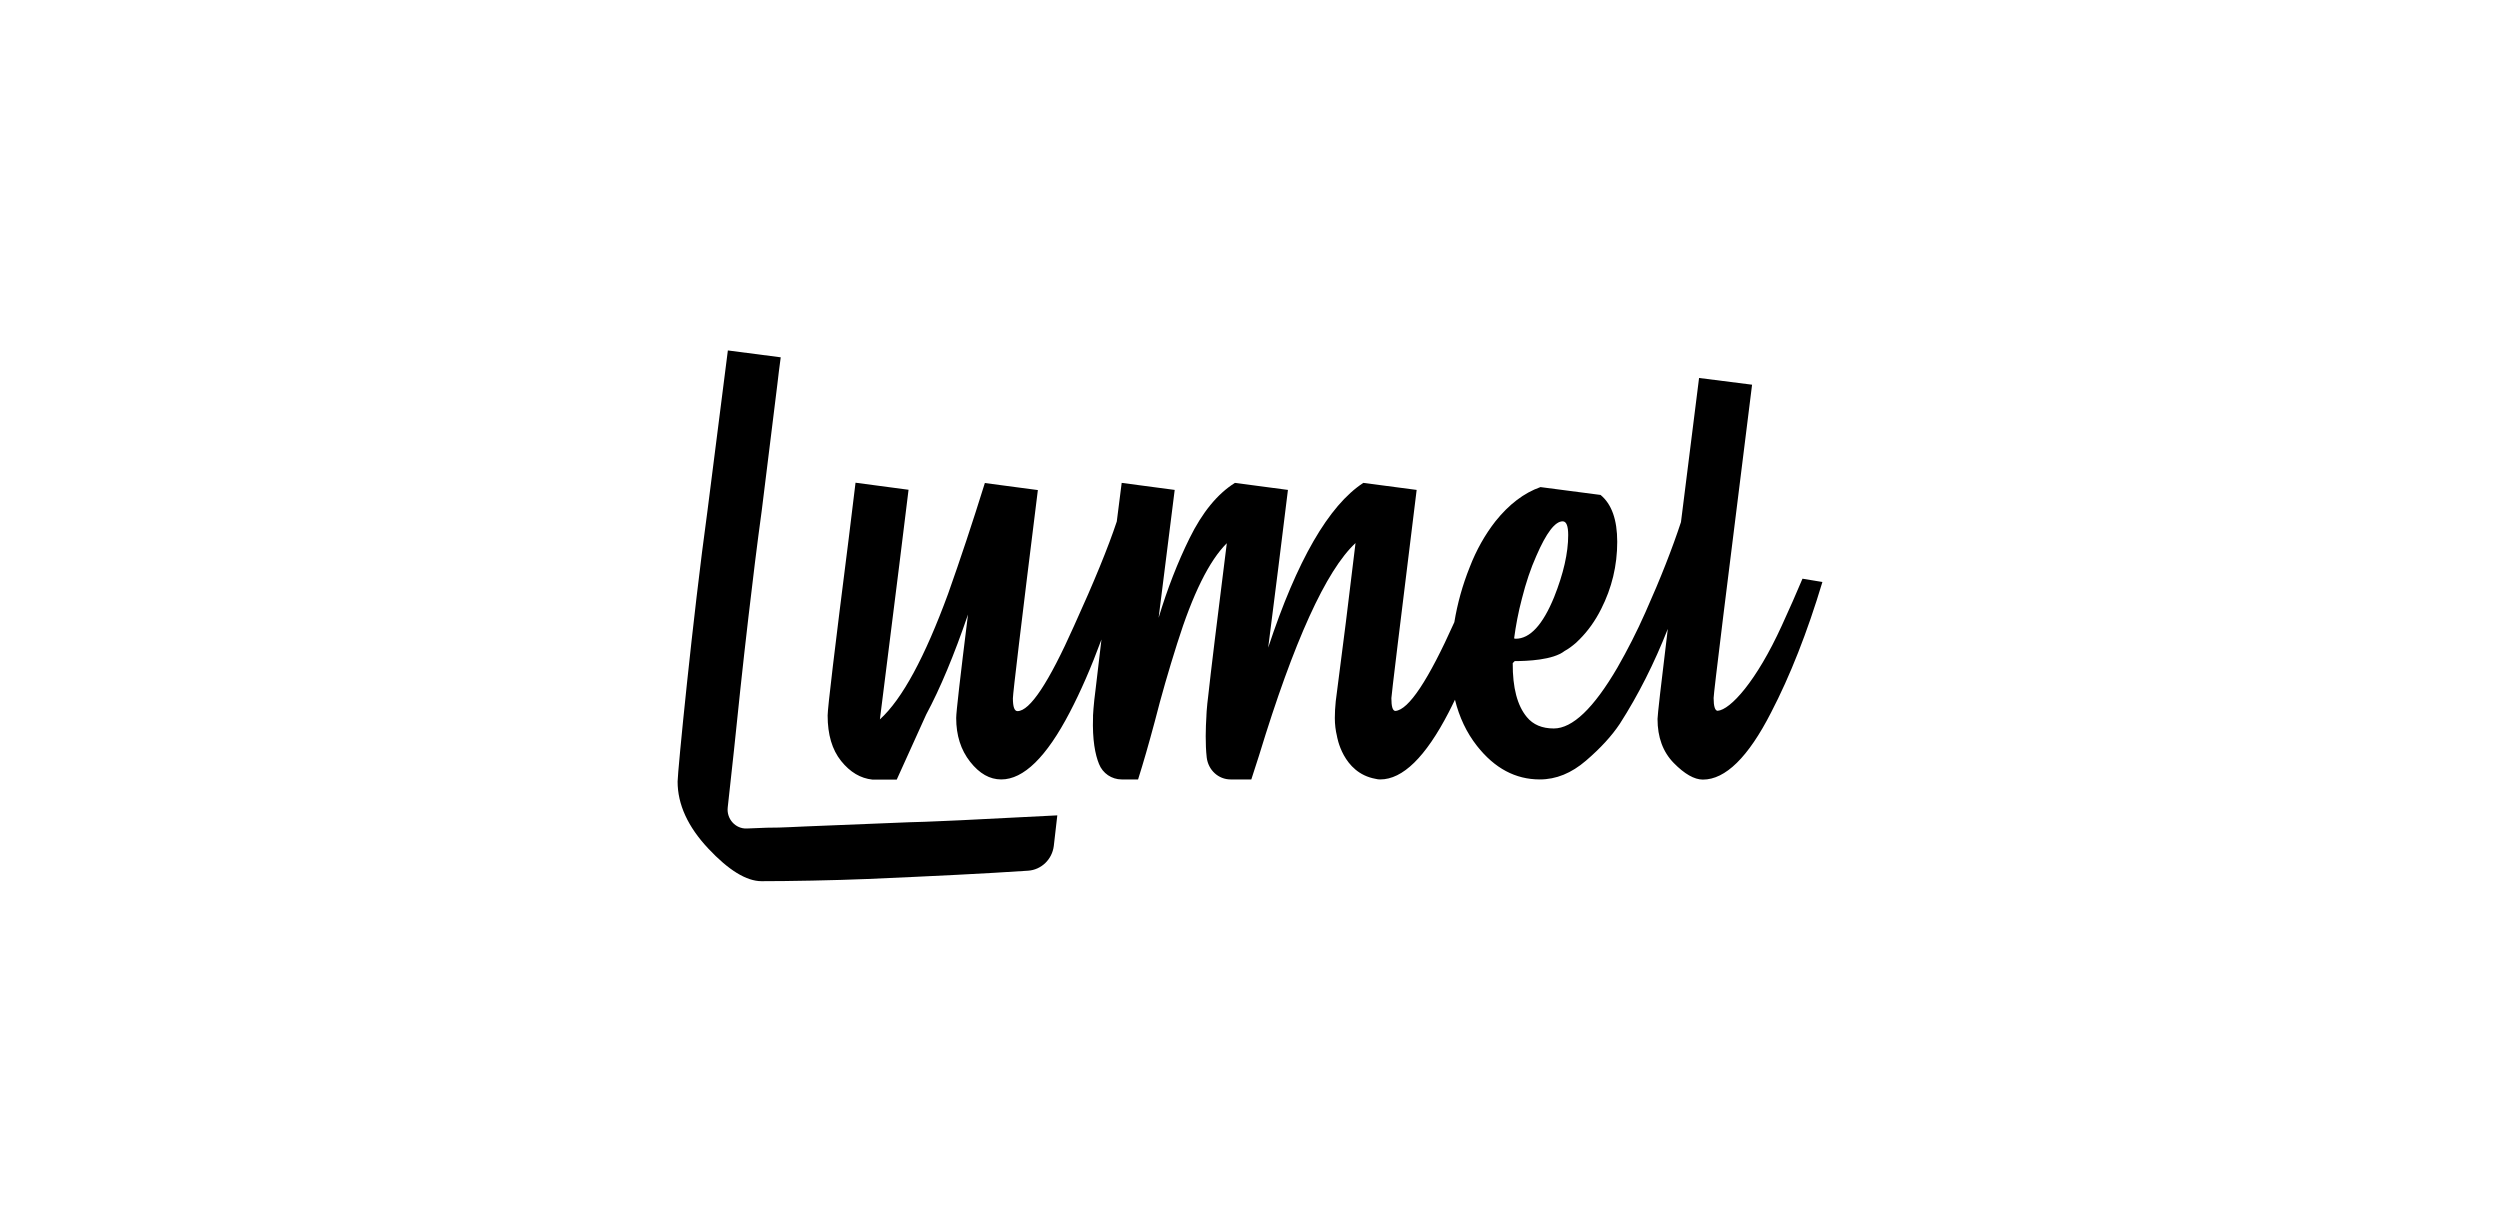
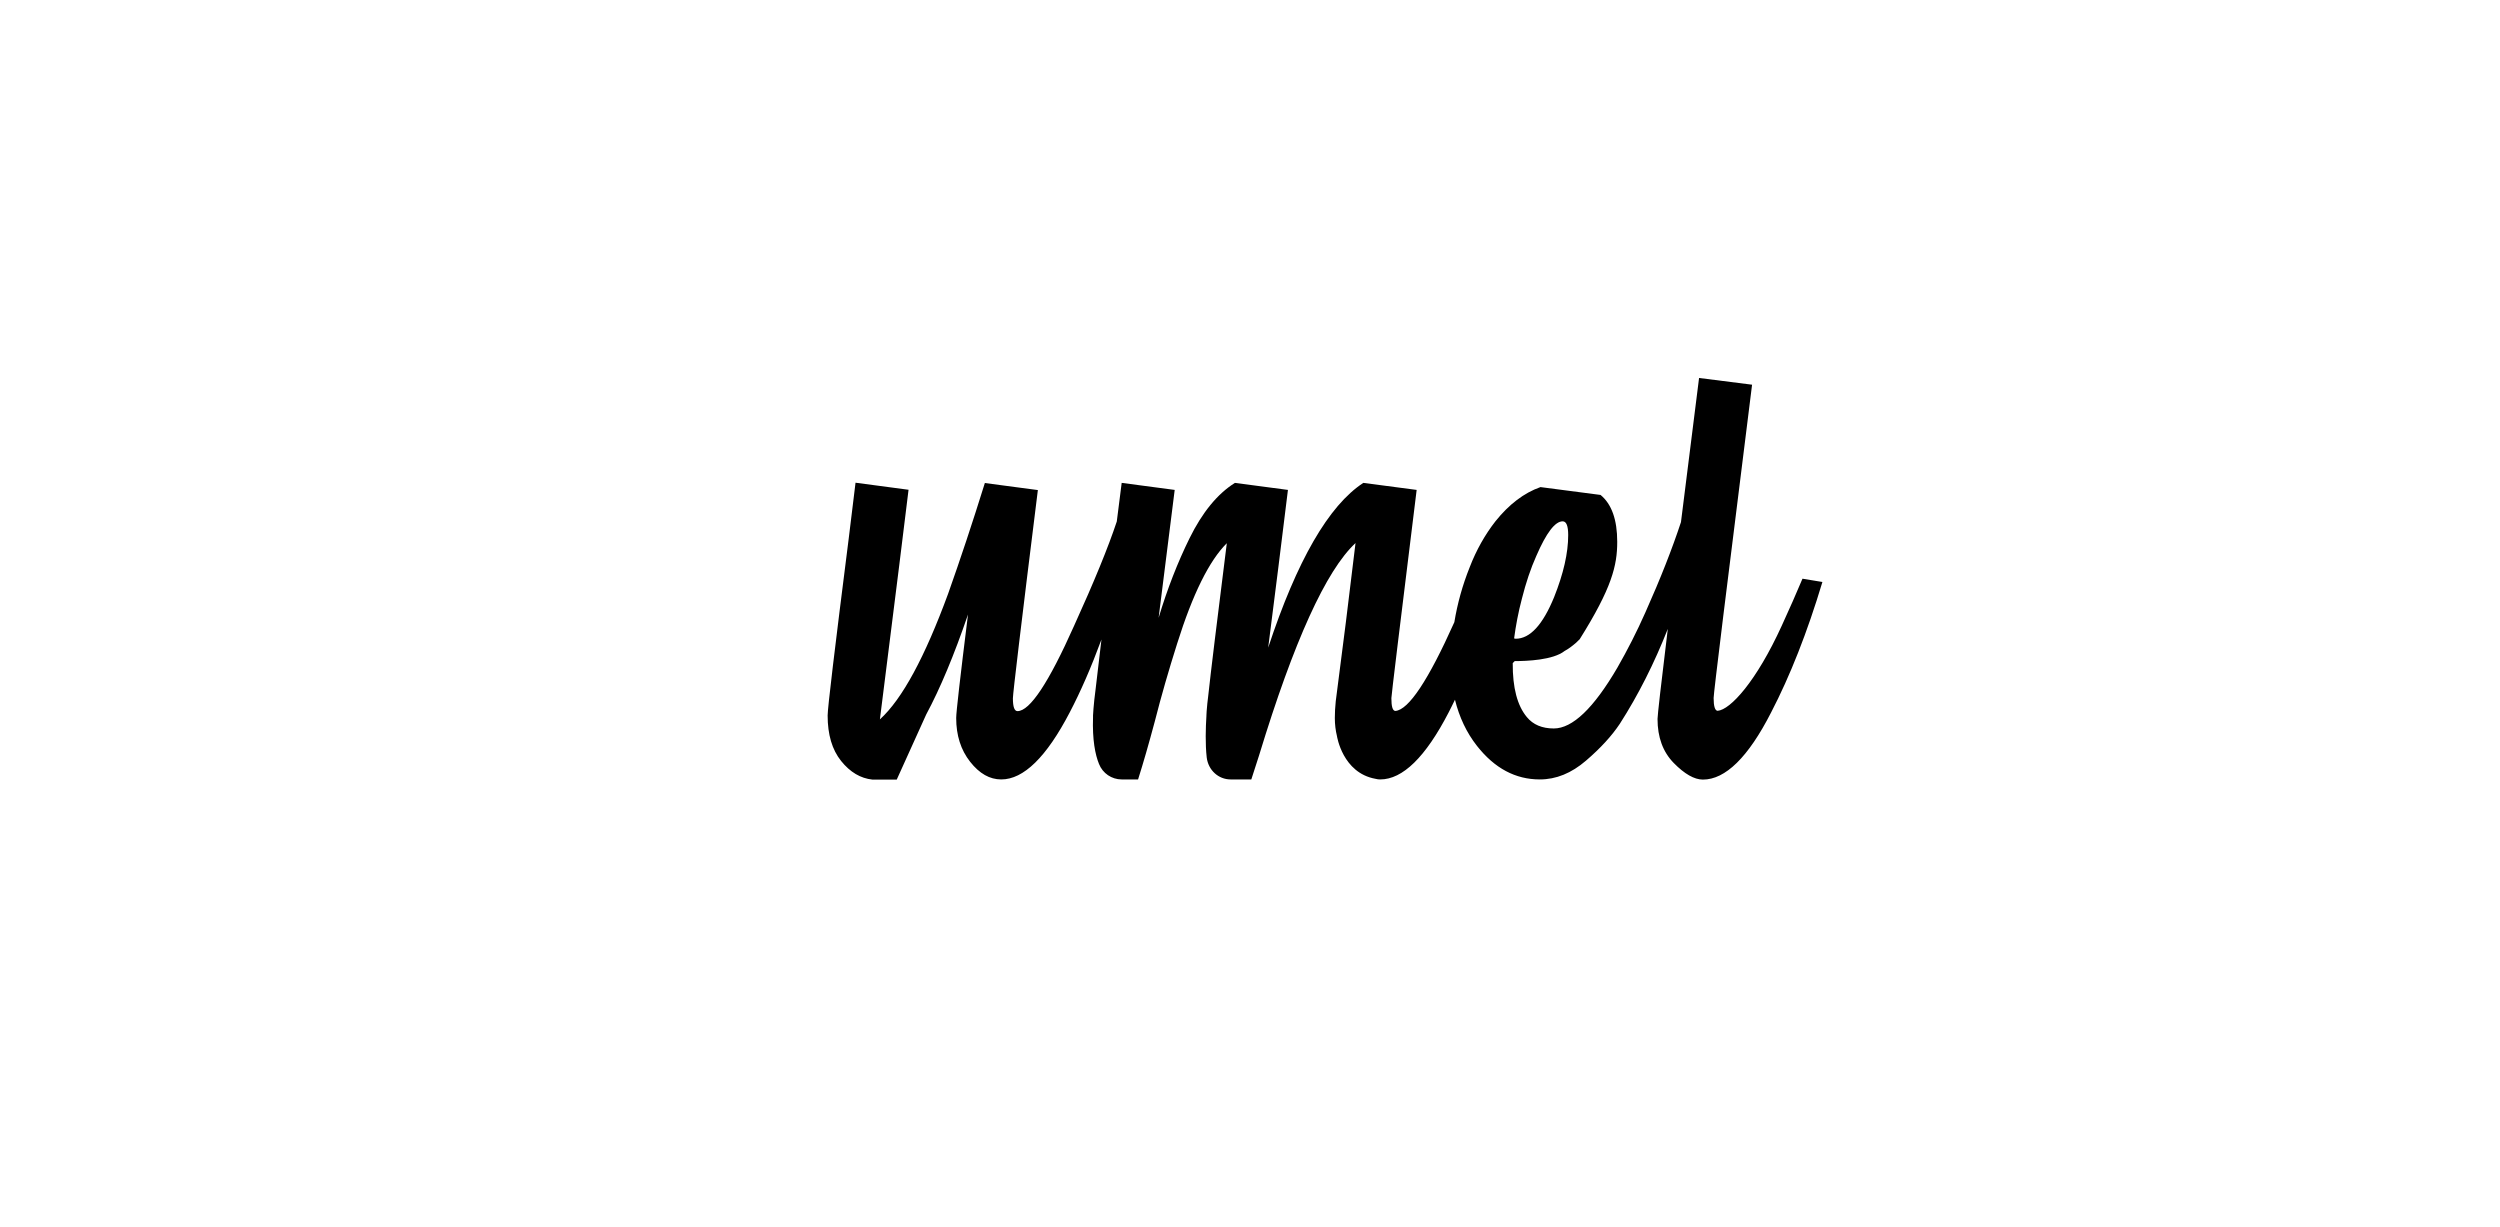
<svg xmlns="http://www.w3.org/2000/svg" width="165" height="81" viewBox="0 0 165 81" fill="none">
-   <path d="M118.964 38.194C118.57 39.133 118.115 40.165 117.599 41.29C115.92 44.973 114.201 46.851 113.361 46.913C113.19 46.903 113.099 46.614 113.099 46.067C113.099 45.757 113.948 38.865 115.637 25.39L112.138 24.946C111.683 28.547 111.288 31.715 110.944 34.459C110.378 36.182 109.599 38.174 108.598 40.413C108.032 41.692 107.415 42.899 106.747 44.065C105.18 46.748 103.784 48.079 102.55 48.079C101.782 48.079 101.185 47.831 100.771 47.326C100.144 46.572 99.83 45.396 99.84 43.766C99.891 43.715 99.921 43.684 99.972 43.632C100.771 43.632 102.5 43.57 103.269 42.961C103.521 42.827 103.764 42.641 104.017 42.425C104.088 42.352 104.158 42.28 104.239 42.208L104.29 42.167C104.28 42.177 104.27 42.188 104.26 42.188C104.806 41.641 105.281 40.98 105.675 40.196C106.383 38.803 106.737 37.328 106.737 35.76C106.737 34.305 106.373 33.273 105.635 32.664H105.625L101.671 32.148C100.589 32.53 99.597 33.283 98.697 34.408C98.02 35.275 97.443 36.286 96.998 37.441C96.523 38.628 96.189 39.835 95.987 41.063C94.268 44.901 92.973 46.851 92.093 46.923C91.911 46.913 91.831 46.624 91.831 46.077C91.831 45.922 92.387 41.341 93.499 32.334L89.98 31.87C87.694 33.366 85.601 36.987 83.7 42.745C84.144 39.278 84.579 35.811 85.004 32.334L81.505 31.87C80.342 32.602 79.351 33.82 78.511 35.522C77.733 37.101 77.045 38.855 76.469 40.774L77.53 32.334L74.031 31.87C73.92 32.757 73.809 33.603 73.708 34.418C73.151 36.1 72.211 38.401 70.886 41.31C69.217 45.056 67.973 46.934 67.154 46.934C66.952 46.934 66.851 46.655 66.851 46.088C66.851 45.778 67.397 41.197 68.499 32.344L65 31.88C64.191 34.48 63.382 36.915 62.573 39.195C61.036 43.374 59.549 46.139 58.073 47.48C59.145 38.989 59.772 33.933 59.964 32.324L56.465 31.859L56.01 35.584C55.089 42.848 54.624 46.727 54.624 47.223C54.624 48.481 54.917 49.482 55.514 50.225C56.111 50.968 56.798 51.37 57.577 51.453H59.185L61.127 47.161C62.047 45.448 62.967 43.25 63.888 40.557C63.372 44.715 63.109 46.996 63.109 47.388C63.109 48.533 63.412 49.492 64.029 50.277C64.646 51.061 65.324 51.443 66.082 51.443C67.559 51.443 69.066 49.967 70.603 47.016C71.321 45.644 72.019 44.045 72.696 42.208C72.524 43.611 72.393 44.726 72.302 45.551C72.241 45.995 72.201 46.397 72.17 46.769C72.15 46.996 72.14 47.15 72.14 47.212V47.346C72.09 48.832 72.282 49.802 72.534 50.421C72.777 51.04 73.374 51.443 74.031 51.443H75.113C75.457 50.359 75.821 49.09 76.216 47.615C76.641 45.943 77.136 44.23 77.692 42.476C78.714 39.216 79.806 37.008 80.969 35.852C80.332 40.929 79.917 44.303 79.735 45.995C79.735 45.995 79.715 46.16 79.684 46.428C79.644 46.851 79.624 47.109 79.624 47.212V47.243C79.573 48.048 79.543 49.111 79.644 49.998C79.745 50.824 80.413 51.443 81.222 51.443H82.587L83.103 49.843C85.398 42.311 87.522 37.648 89.464 35.842C89.049 39.329 88.615 42.817 88.159 46.284C88.119 46.665 88.099 47.037 88.099 47.388C88.099 47.811 88.149 48.213 88.24 48.584C88.24 48.584 88.604 51.009 90.779 51.401C90.89 51.432 90.991 51.443 91.092 51.443C92.579 51.443 94.086 49.967 95.613 47.016C95.754 46.748 95.886 46.469 96.028 46.181C96.311 47.326 96.786 48.347 97.484 49.234C98.647 50.71 100.022 51.443 101.63 51.443C102.702 51.443 103.714 51.03 104.674 50.204C105.635 49.379 106.373 48.574 106.909 47.769C108.133 45.861 109.185 43.766 110.075 41.507C109.62 45.242 109.397 47.223 109.397 47.45C109.397 48.657 109.751 49.627 110.469 50.359C111.177 51.081 111.824 51.453 112.391 51.453C113.877 51.453 115.384 49.977 116.891 47.026C118.145 44.612 119.278 41.744 120.279 38.411L118.964 38.194ZM100.447 39.505C100.71 38.463 101.023 37.524 101.398 36.688C102.055 35.171 102.631 34.408 103.137 34.408C103.38 34.408 103.501 34.707 103.501 35.316C103.501 36.502 103.188 37.864 102.571 39.412C101.822 41.238 100.983 42.157 100.032 42.157C100.002 42.146 99.962 42.146 99.931 42.136C100.042 41.3 100.204 40.423 100.447 39.505Z" fill="black" />
-   <path d="M62.288 54.185C60.842 54.237 61.125 54.247 60.013 54.268L53.126 54.546C52.418 54.577 51.852 54.608 51.417 54.618C51.083 54.629 50.82 54.629 50.608 54.629L49.283 54.681C48.544 54.711 47.948 54.051 48.029 53.298L48.443 49.511C48.676 47.241 49.01 44.022 49.404 40.659C49.677 38.316 49.97 35.912 50.274 33.704L51.305 25.368C51.356 24.883 51.447 24.191 51.528 23.583L48.039 23.129L46.694 33.704C45.723 40.762 44.722 50.966 44.722 51.585C44.722 53.092 45.399 54.567 46.744 56.001C48.089 57.435 49.263 58.158 50.264 58.158C52.054 58.158 55.007 58.106 57.252 58.013C61.742 57.817 64.908 57.662 67.861 57.466C68.73 57.404 69.438 56.723 69.55 55.836L69.782 53.814L63.451 54.134C63.35 54.144 62.379 54.185 62.288 54.185V54.185Z" fill="black" />
+   <path d="M118.964 38.194C118.57 39.133 118.115 40.165 117.599 41.29C115.92 44.973 114.201 46.851 113.361 46.913C113.19 46.903 113.099 46.614 113.099 46.067C113.099 45.757 113.948 38.865 115.637 25.39L112.138 24.946C111.683 28.547 111.288 31.715 110.944 34.459C110.378 36.182 109.599 38.174 108.598 40.413C108.032 41.692 107.415 42.899 106.747 44.065C105.18 46.748 103.784 48.079 102.55 48.079C101.782 48.079 101.185 47.831 100.771 47.326C100.144 46.572 99.83 45.396 99.84 43.766C99.891 43.715 99.921 43.684 99.972 43.632C100.771 43.632 102.5 43.57 103.269 42.961C103.521 42.827 103.764 42.641 104.017 42.425C104.088 42.352 104.158 42.28 104.239 42.208L104.29 42.167C104.28 42.177 104.27 42.188 104.26 42.188C106.383 38.803 106.737 37.328 106.737 35.76C106.737 34.305 106.373 33.273 105.635 32.664H105.625L101.671 32.148C100.589 32.53 99.597 33.283 98.697 34.408C98.02 35.275 97.443 36.286 96.998 37.441C96.523 38.628 96.189 39.835 95.987 41.063C94.268 44.901 92.973 46.851 92.093 46.923C91.911 46.913 91.831 46.624 91.831 46.077C91.831 45.922 92.387 41.341 93.499 32.334L89.98 31.87C87.694 33.366 85.601 36.987 83.7 42.745C84.144 39.278 84.579 35.811 85.004 32.334L81.505 31.87C80.342 32.602 79.351 33.82 78.511 35.522C77.733 37.101 77.045 38.855 76.469 40.774L77.53 32.334L74.031 31.87C73.92 32.757 73.809 33.603 73.708 34.418C73.151 36.1 72.211 38.401 70.886 41.31C69.217 45.056 67.973 46.934 67.154 46.934C66.952 46.934 66.851 46.655 66.851 46.088C66.851 45.778 67.397 41.197 68.499 32.344L65 31.88C64.191 34.48 63.382 36.915 62.573 39.195C61.036 43.374 59.549 46.139 58.073 47.48C59.145 38.989 59.772 33.933 59.964 32.324L56.465 31.859L56.01 35.584C55.089 42.848 54.624 46.727 54.624 47.223C54.624 48.481 54.917 49.482 55.514 50.225C56.111 50.968 56.798 51.37 57.577 51.453H59.185L61.127 47.161C62.047 45.448 62.967 43.25 63.888 40.557C63.372 44.715 63.109 46.996 63.109 47.388C63.109 48.533 63.412 49.492 64.029 50.277C64.646 51.061 65.324 51.443 66.082 51.443C67.559 51.443 69.066 49.967 70.603 47.016C71.321 45.644 72.019 44.045 72.696 42.208C72.524 43.611 72.393 44.726 72.302 45.551C72.241 45.995 72.201 46.397 72.17 46.769C72.15 46.996 72.14 47.15 72.14 47.212V47.346C72.09 48.832 72.282 49.802 72.534 50.421C72.777 51.04 73.374 51.443 74.031 51.443H75.113C75.457 50.359 75.821 49.09 76.216 47.615C76.641 45.943 77.136 44.23 77.692 42.476C78.714 39.216 79.806 37.008 80.969 35.852C80.332 40.929 79.917 44.303 79.735 45.995C79.735 45.995 79.715 46.16 79.684 46.428C79.644 46.851 79.624 47.109 79.624 47.212V47.243C79.573 48.048 79.543 49.111 79.644 49.998C79.745 50.824 80.413 51.443 81.222 51.443H82.587L83.103 49.843C85.398 42.311 87.522 37.648 89.464 35.842C89.049 39.329 88.615 42.817 88.159 46.284C88.119 46.665 88.099 47.037 88.099 47.388C88.099 47.811 88.149 48.213 88.24 48.584C88.24 48.584 88.604 51.009 90.779 51.401C90.89 51.432 90.991 51.443 91.092 51.443C92.579 51.443 94.086 49.967 95.613 47.016C95.754 46.748 95.886 46.469 96.028 46.181C96.311 47.326 96.786 48.347 97.484 49.234C98.647 50.71 100.022 51.443 101.63 51.443C102.702 51.443 103.714 51.03 104.674 50.204C105.635 49.379 106.373 48.574 106.909 47.769C108.133 45.861 109.185 43.766 110.075 41.507C109.62 45.242 109.397 47.223 109.397 47.45C109.397 48.657 109.751 49.627 110.469 50.359C111.177 51.081 111.824 51.453 112.391 51.453C113.877 51.453 115.384 49.977 116.891 47.026C118.145 44.612 119.278 41.744 120.279 38.411L118.964 38.194ZM100.447 39.505C100.71 38.463 101.023 37.524 101.398 36.688C102.055 35.171 102.631 34.408 103.137 34.408C103.38 34.408 103.501 34.707 103.501 35.316C103.501 36.502 103.188 37.864 102.571 39.412C101.822 41.238 100.983 42.157 100.032 42.157C100.002 42.146 99.962 42.146 99.931 42.136C100.042 41.3 100.204 40.423 100.447 39.505Z" fill="black" />
</svg>